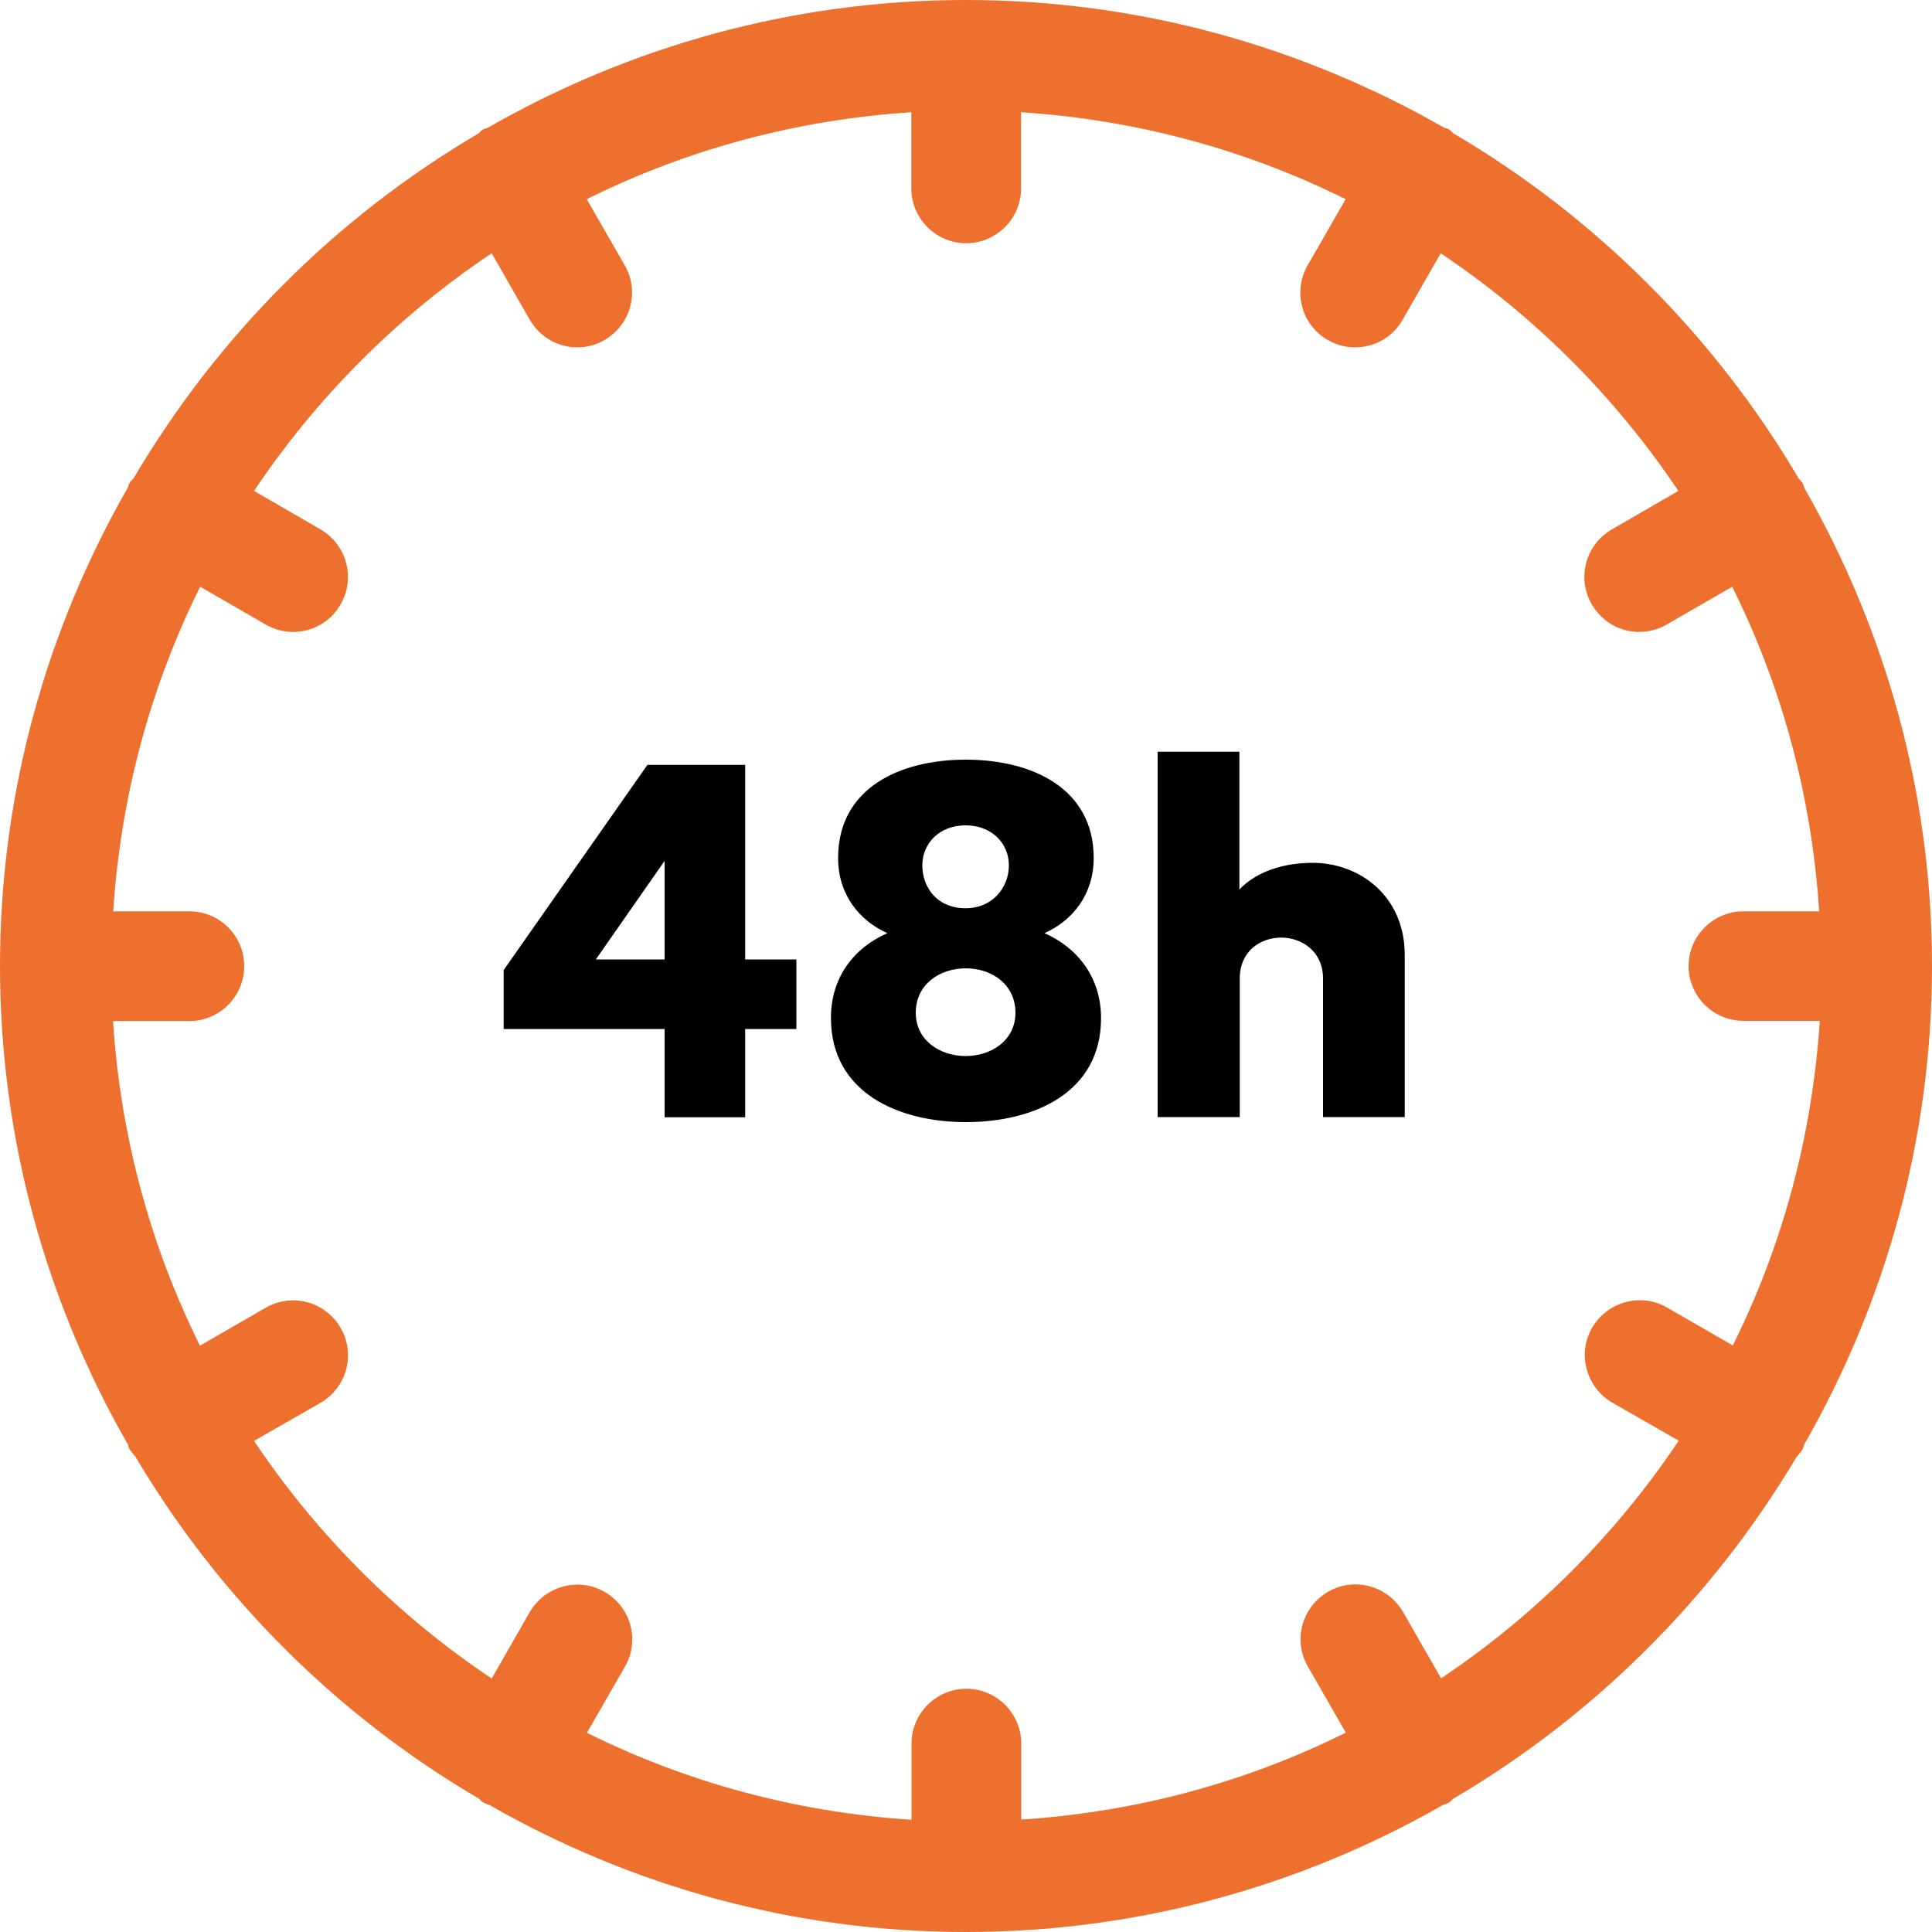
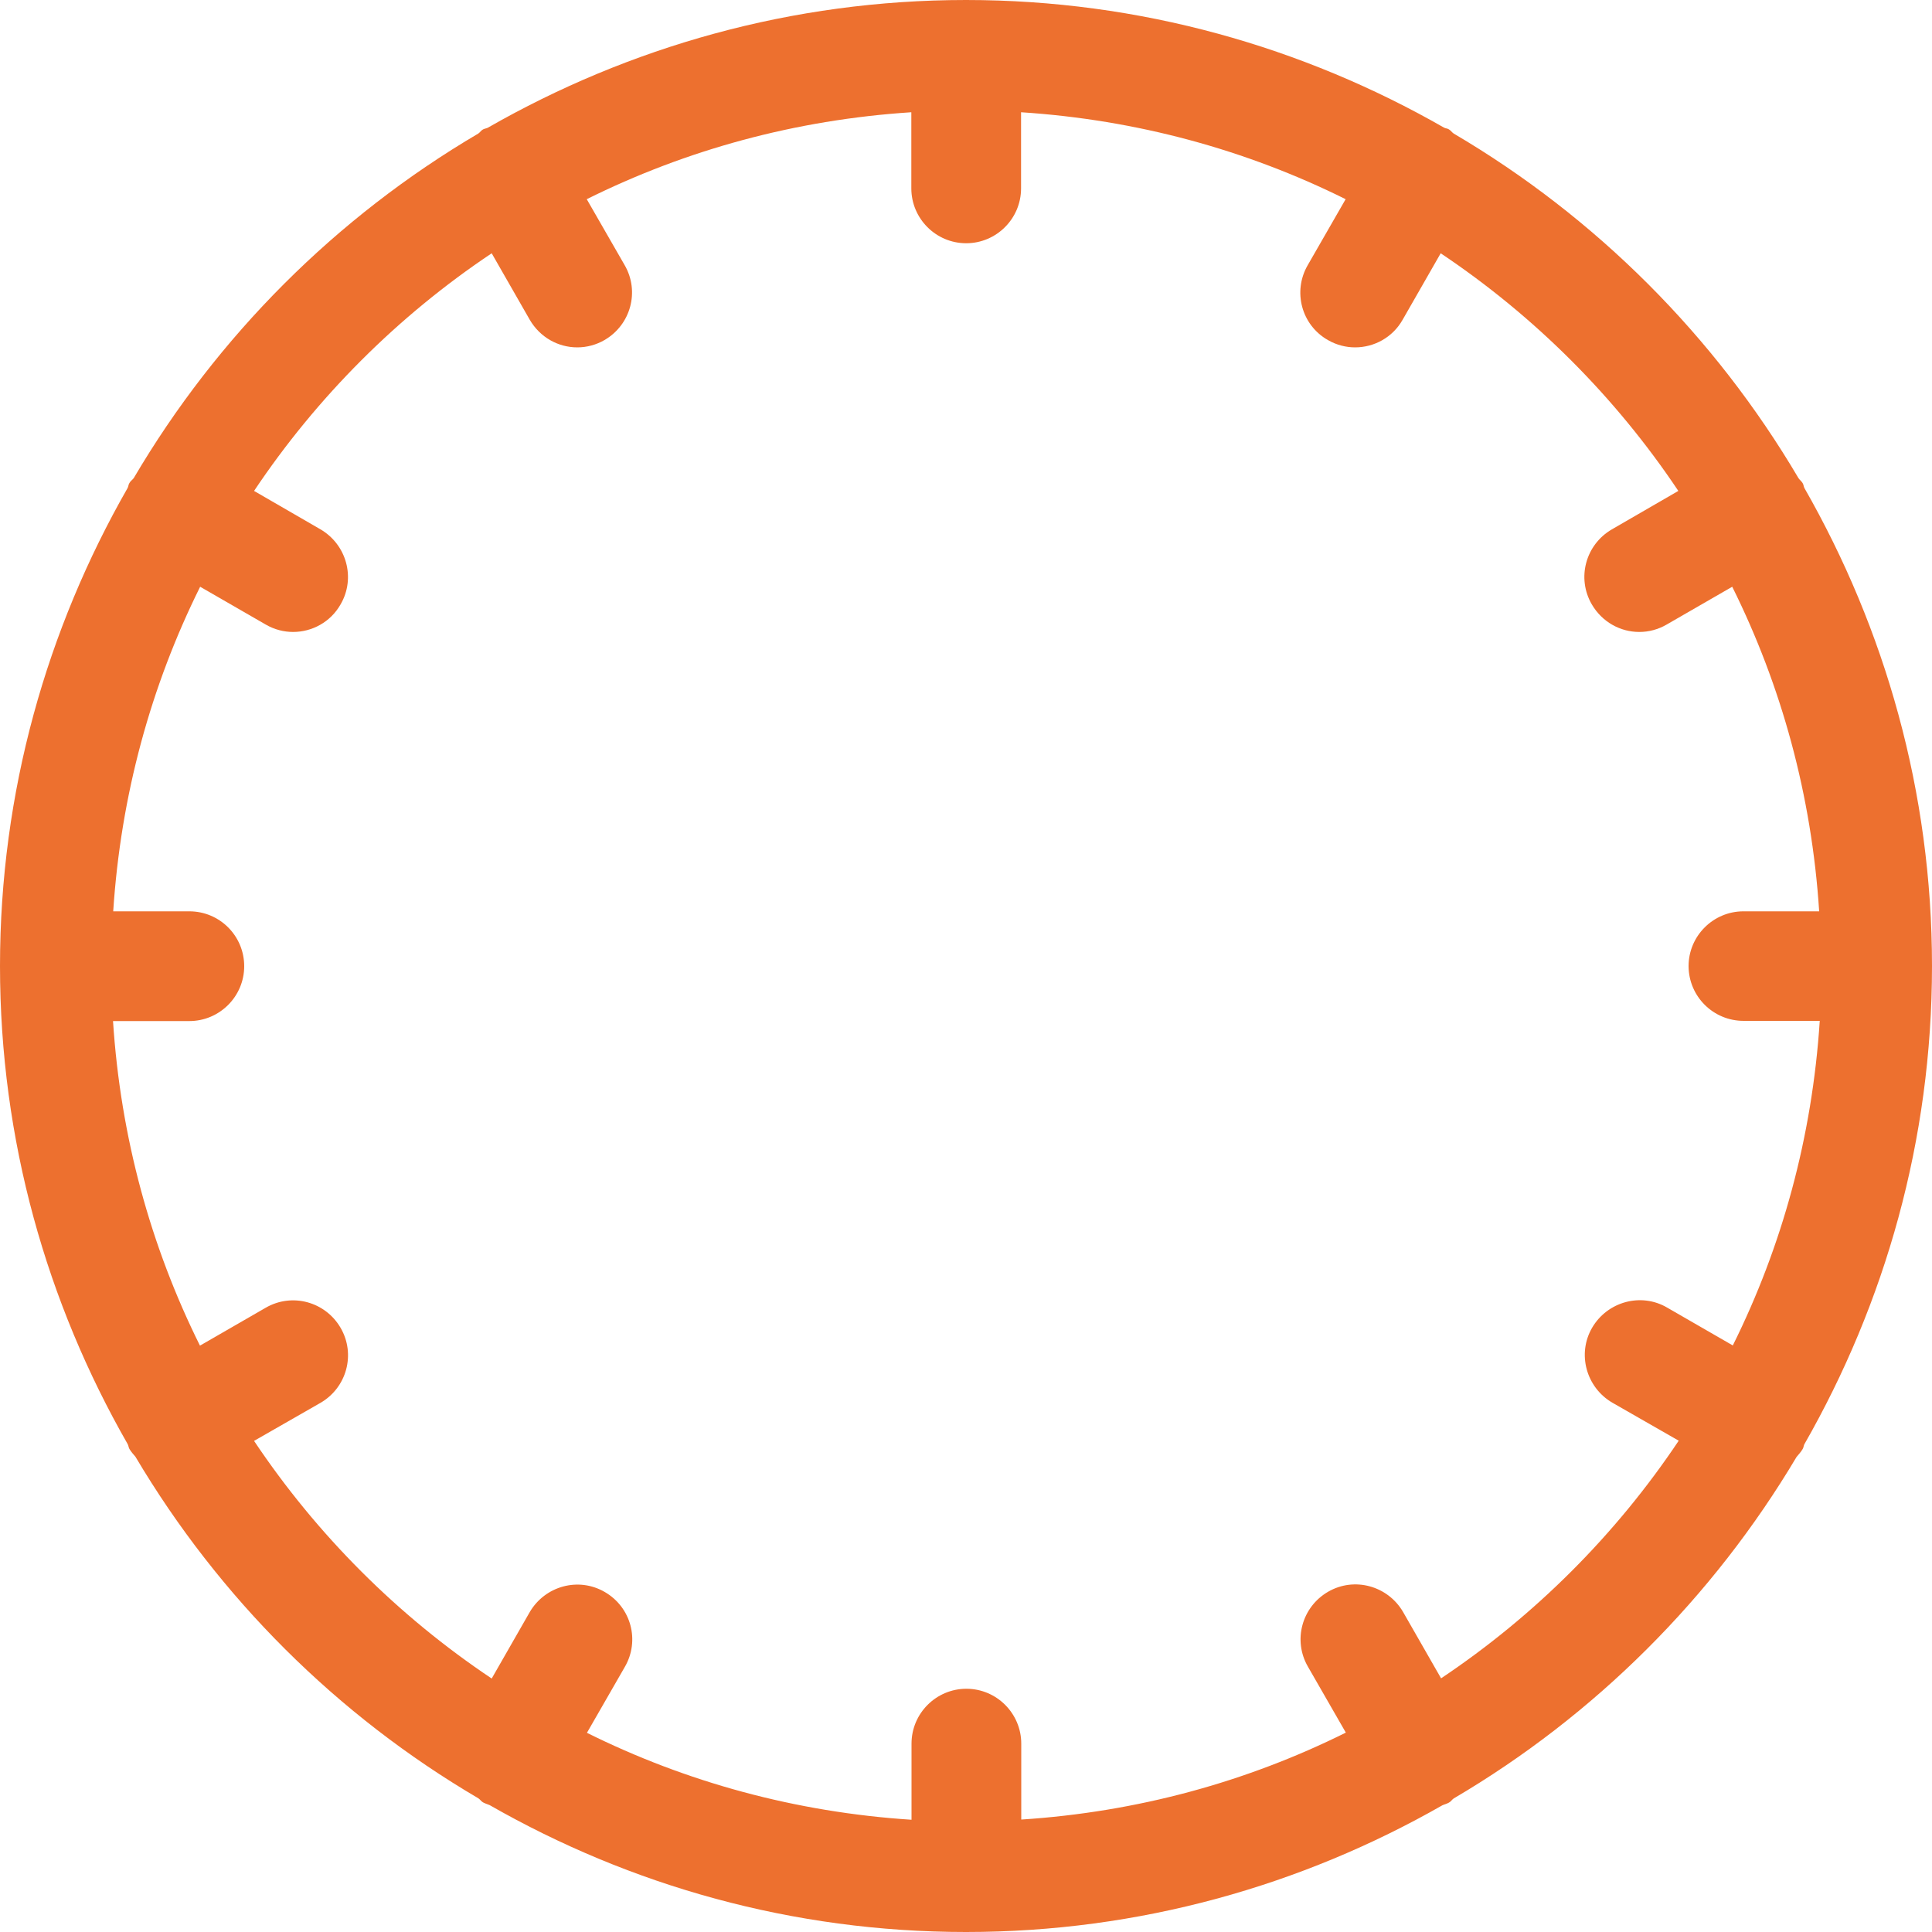
<svg xmlns="http://www.w3.org/2000/svg" version="1.1" id="Layer_1" x="0px" y="0px" width="100px" height="100px" viewBox="0 0 100 100" style="enable-background:new 0 0 100 100;" xml:space="preserve">
  <style type="text/css">
	.st0{fill:#ED702F;}
</style>
  <g>
    <g>
-       <path d="M26.07,53.26v-3.05l7.44-10.62h5.06v10.07h2.65v3.6h-2.65v4.57H34.4v-4.57H26.07z M34.4,49.66v-5.1l-3.56,5.1H34.4z" />
-       <path d="M45.93,48.3c-1.42-0.63-2.55-1.97-2.55-3.89c0-3.6,3.16-5.09,6.61-5.09c3.45,0,6.62,1.5,6.62,5.09    c0,1.92-1.13,3.26-2.55,3.89c1.69,0.74,2.93,2.27,2.93,4.4c0,3.84-3.44,5.38-7,5.38c-3.54,0-6.98-1.56-6.98-5.38    C43,50.57,44.23,49.04,45.93,48.3z M47.4,52.42c0,1.42,1.24,2.24,2.58,2.24s2.58-0.82,2.58-2.24c0-1.46-1.21-2.3-2.58-2.3    C48.61,50.13,47.4,50.96,47.4,52.42z M49.98,47.01c1.41,0,2.24-1.09,2.24-2.22c0-1.14-0.89-2.07-2.24-2.07    c-1.36,0-2.24,0.93-2.24,2.07C47.74,45.91,48.48,47.01,49.98,47.01z" />
-       <path d="M59.92,57.82V38.91h4.23v7.13c0.93-0.98,2.38-1.38,3.79-1.38c2.43,0,4.77,1.71,4.77,4.78v8.38h-4.23v-7.17    c0-1.44-1.14-2.12-2.16-2.12c-1.06,0-2.15,0.68-2.15,2.12v7.17H59.92z" />
-     </g>
+       </g>
    <path class="st0" d="M90.25,52.84h3.94c-0.39,6-1.95,11.67-4.5,16.8l-3.4-1.96c-1.35-0.79-3.09-0.31-3.88,1.04   c-0.79,1.35-0.31,3.09,1.04,3.88l3.44,1.97c-3.25,4.86-7.44,9.05-12.3,12.3l-1.97-3.44c-0.79-1.35-2.52-1.83-3.88-1.04   c-1.36,0.79-1.83,2.52-1.04,3.88l1.96,3.41c-5.13,2.55-10.79,4.11-16.8,4.5l0-3.93c0-1.56-1.27-2.84-2.84-2.84   c-1.56,0-2.84,1.27-2.84,2.84v3.94c-6-0.39-11.67-1.95-16.8-4.5l1.96-3.41c0.79-1.36,0.33-3.09-1.04-3.88   c-1.36-0.79-3.09-0.31-3.88,1.04l-1.97,3.44c-4.86-3.25-9.05-7.44-12.3-12.3l3.44-1.97c1.36-0.79,1.83-2.52,1.04-3.88   c-0.79-1.36-2.52-1.83-3.88-1.04l-3.4,1.96c-2.55-5.13-4.11-10.79-4.5-16.8H9.8c1.56,0,2.84-1.27,2.84-2.84s-1.27-2.84-2.84-2.84   H5.86c0.39-6,1.95-11.67,4.5-16.8l3.4,1.96c0.45,0.26,0.94,0.38,1.41,0.38c0.98,0,1.94-0.51,2.46-1.43   c0.79-1.36,0.31-3.09-1.04-3.88l-3.44-1.99c3.25-4.86,7.44-9.05,12.3-12.3l1.97,3.44c0.53,0.91,1.47,1.43,2.46,1.43   c0.49,0,0.98-0.13,1.41-0.38c1.36-0.79,1.83-2.52,1.04-3.88l-1.96-3.41c5.13-2.55,10.79-4.11,16.8-4.5v3.94   c0,1.56,1.27,2.84,2.84,2.84c1.56,0,2.84-1.27,2.84-2.84V5.81c6,0.39,11.67,1.95,16.8,4.5l-1.96,3.41   c-0.79,1.36-0.33,3.1,1.04,3.88c0.45,0.26,0.94,0.38,1.41,0.38c0.98,0,1.94-0.51,2.46-1.43l1.97-3.44   c4.86,3.25,9.05,7.44,12.3,12.3l-3.44,1.99c-1.36,0.79-1.83,2.52-1.04,3.88c0.53,0.91,1.47,1.43,2.46,1.43   c0.49,0,0.98-0.13,1.41-0.38l3.4-1.96c2.55,5.13,4.11,10.79,4.5,16.8l-3.92,0c-1.56,0-2.84,1.27-2.84,2.84   C87.41,51.58,88.68,52.84,90.25,52.84L90.25,52.84z M93.3,25c-0.06-0.1-0.15-0.16-0.21-0.25C88.75,17.39,82.6,11.24,75.24,6.91   C75.15,6.85,75.09,6.75,75,6.7c-0.07-0.05-0.16-0.05-0.25-0.09C67.45,2.43,59.01,0,50,0S32.55,2.43,25.25,6.61   C25.18,6.65,25.09,6.65,25,6.7c-0.1,0.05-0.15,0.15-0.24,0.21C17.4,11.24,11.25,17.39,6.92,24.75C6.85,24.84,6.75,24.9,6.7,25   c-0.05,0.07-0.05,0.16-0.09,0.25C2.43,32.55,0,40.99,0,50s2.43,17.45,6.61,24.75C6.65,74.82,6.65,74.91,6.7,75   c0.09,0.15,0.2,0.27,0.31,0.4c4.33,7.3,10.44,13.39,17.75,17.68c0.09,0.06,0.15,0.16,0.24,0.21c0.11,0.06,0.22,0.09,0.34,0.14   C32.63,97.6,41.03,100,50,100s17.37-2.4,24.66-6.56c0.11-0.05,0.22-0.07,0.34-0.14c0.1-0.05,0.15-0.15,0.24-0.21   c7.31-4.3,13.42-10.4,17.75-17.68c0.11-0.13,0.22-0.25,0.31-0.4c0.05-0.07,0.05-0.16,0.09-0.25C97.57,67.45,100,59.01,100,50   s-2.43-17.44-6.61-24.75C93.35,25.16,93.35,25.07,93.3,25L93.3,25z" />
  </g>
</svg>